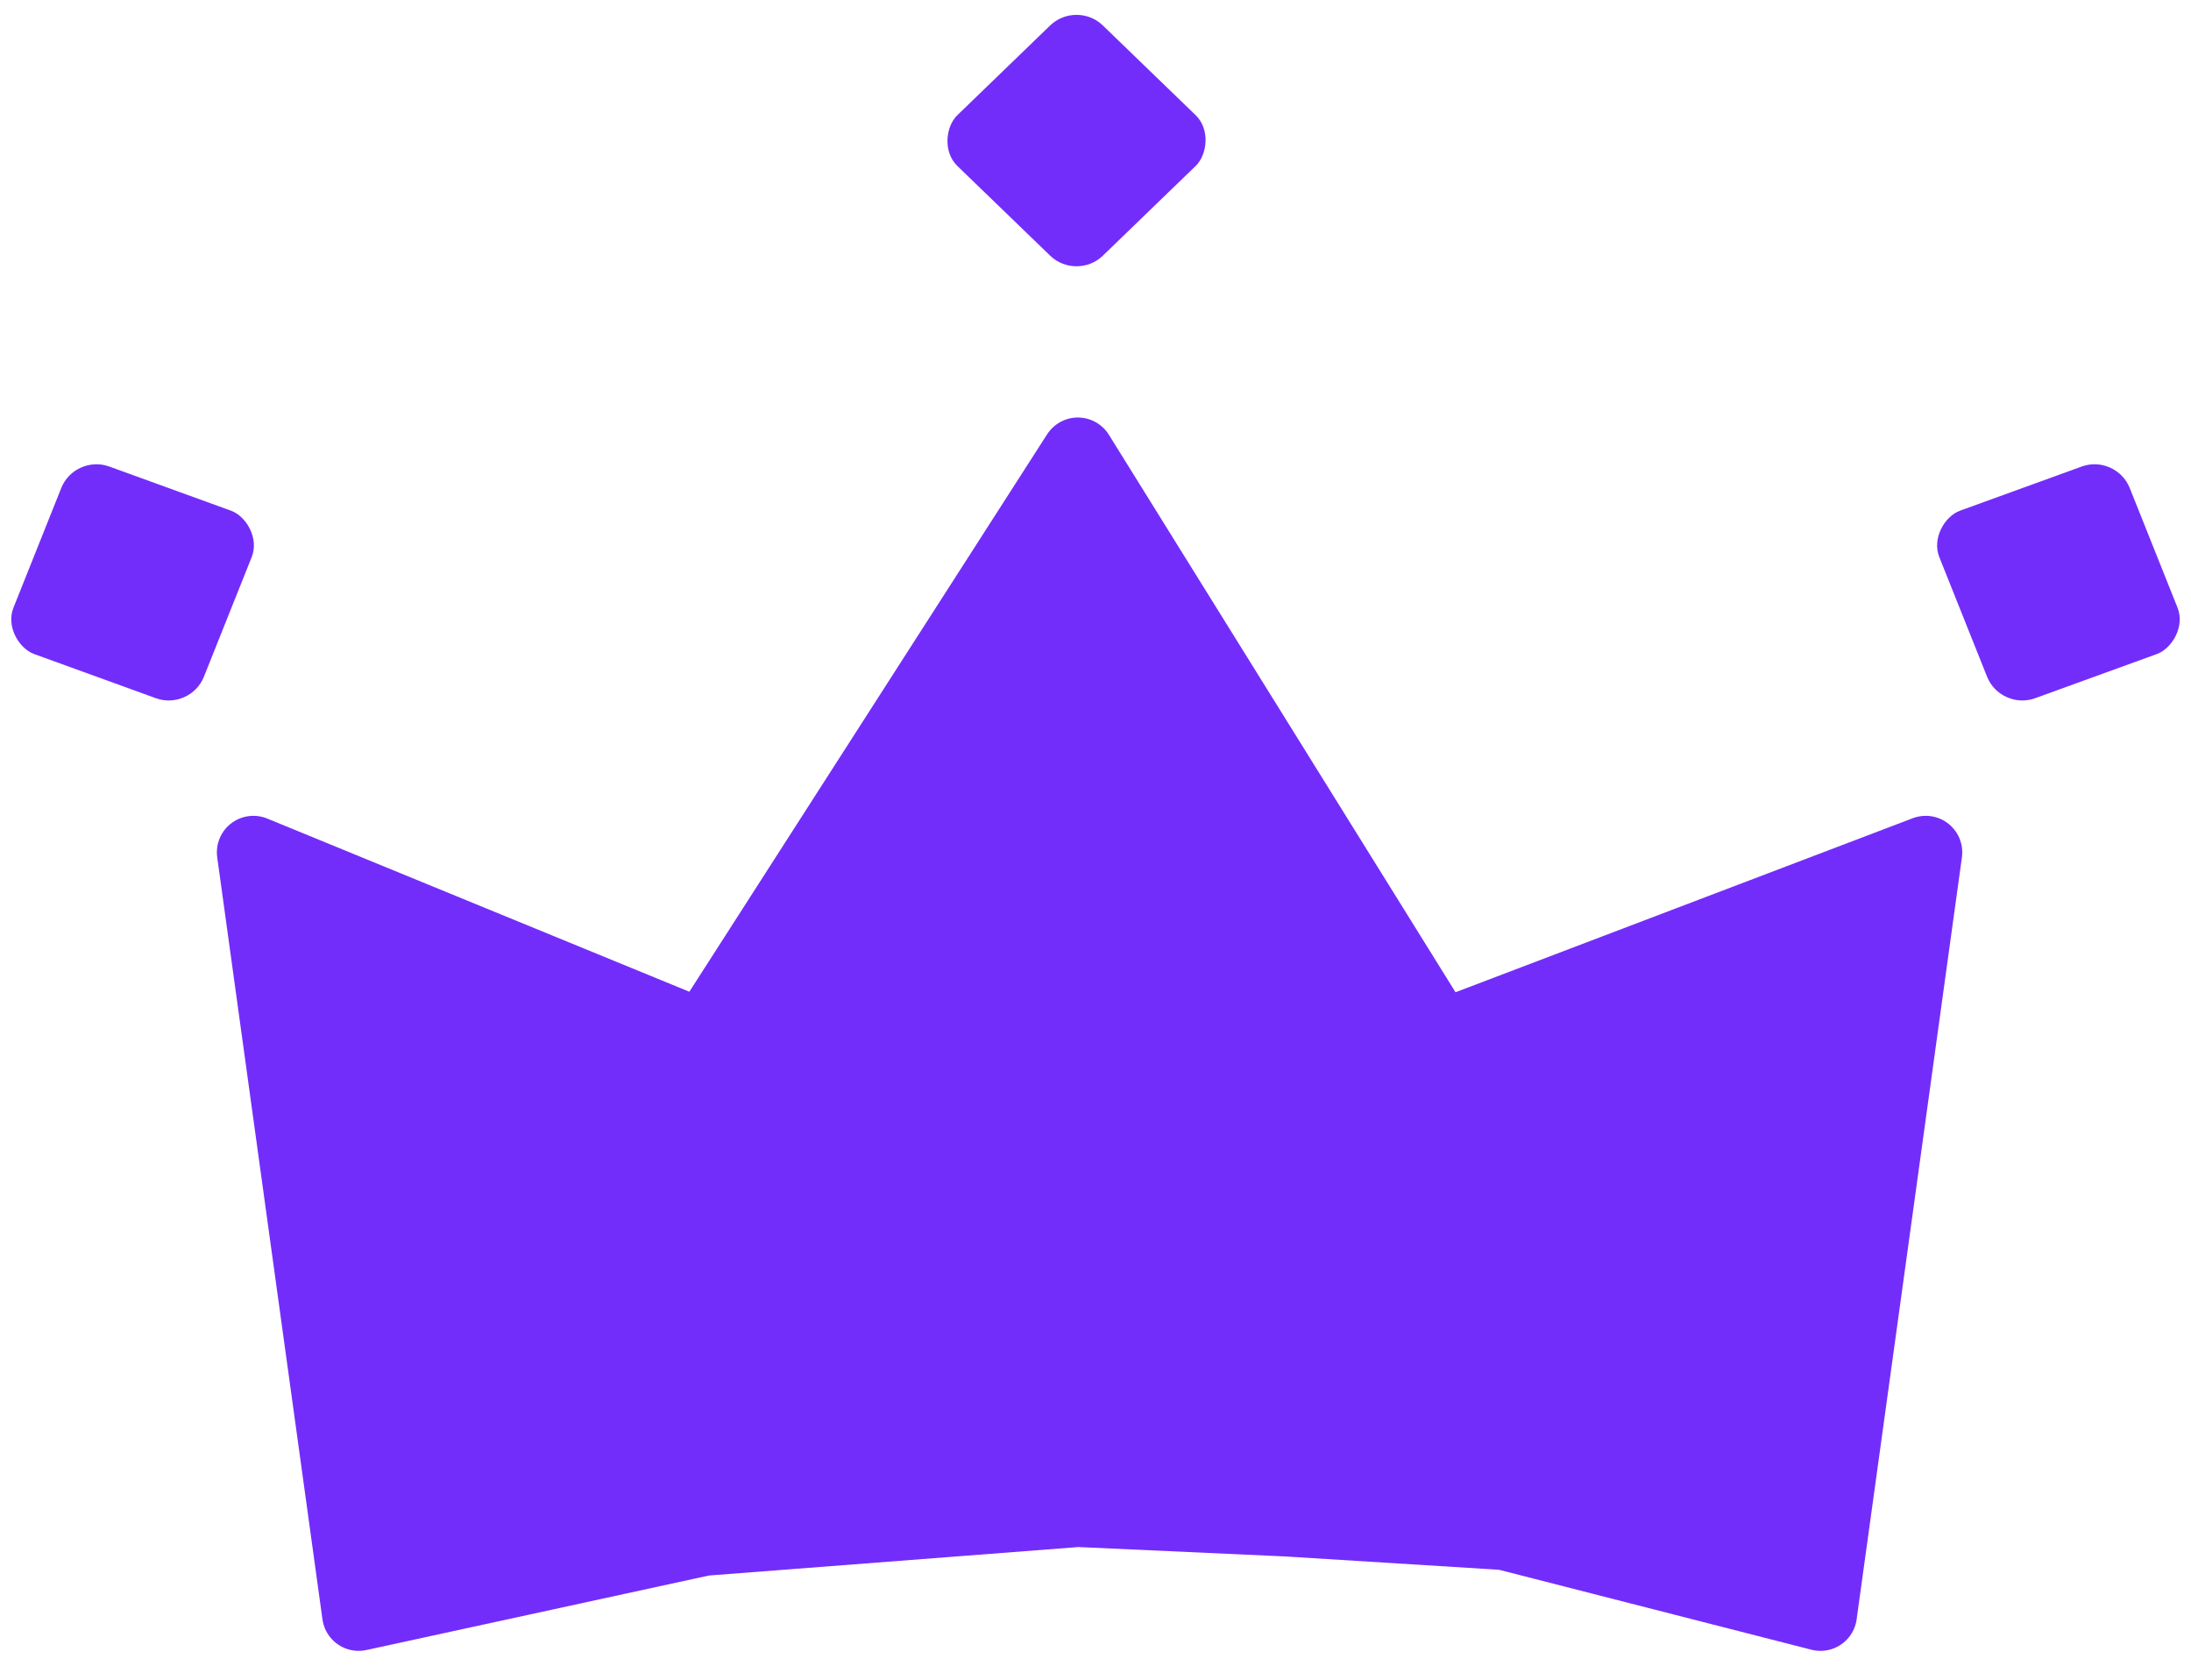
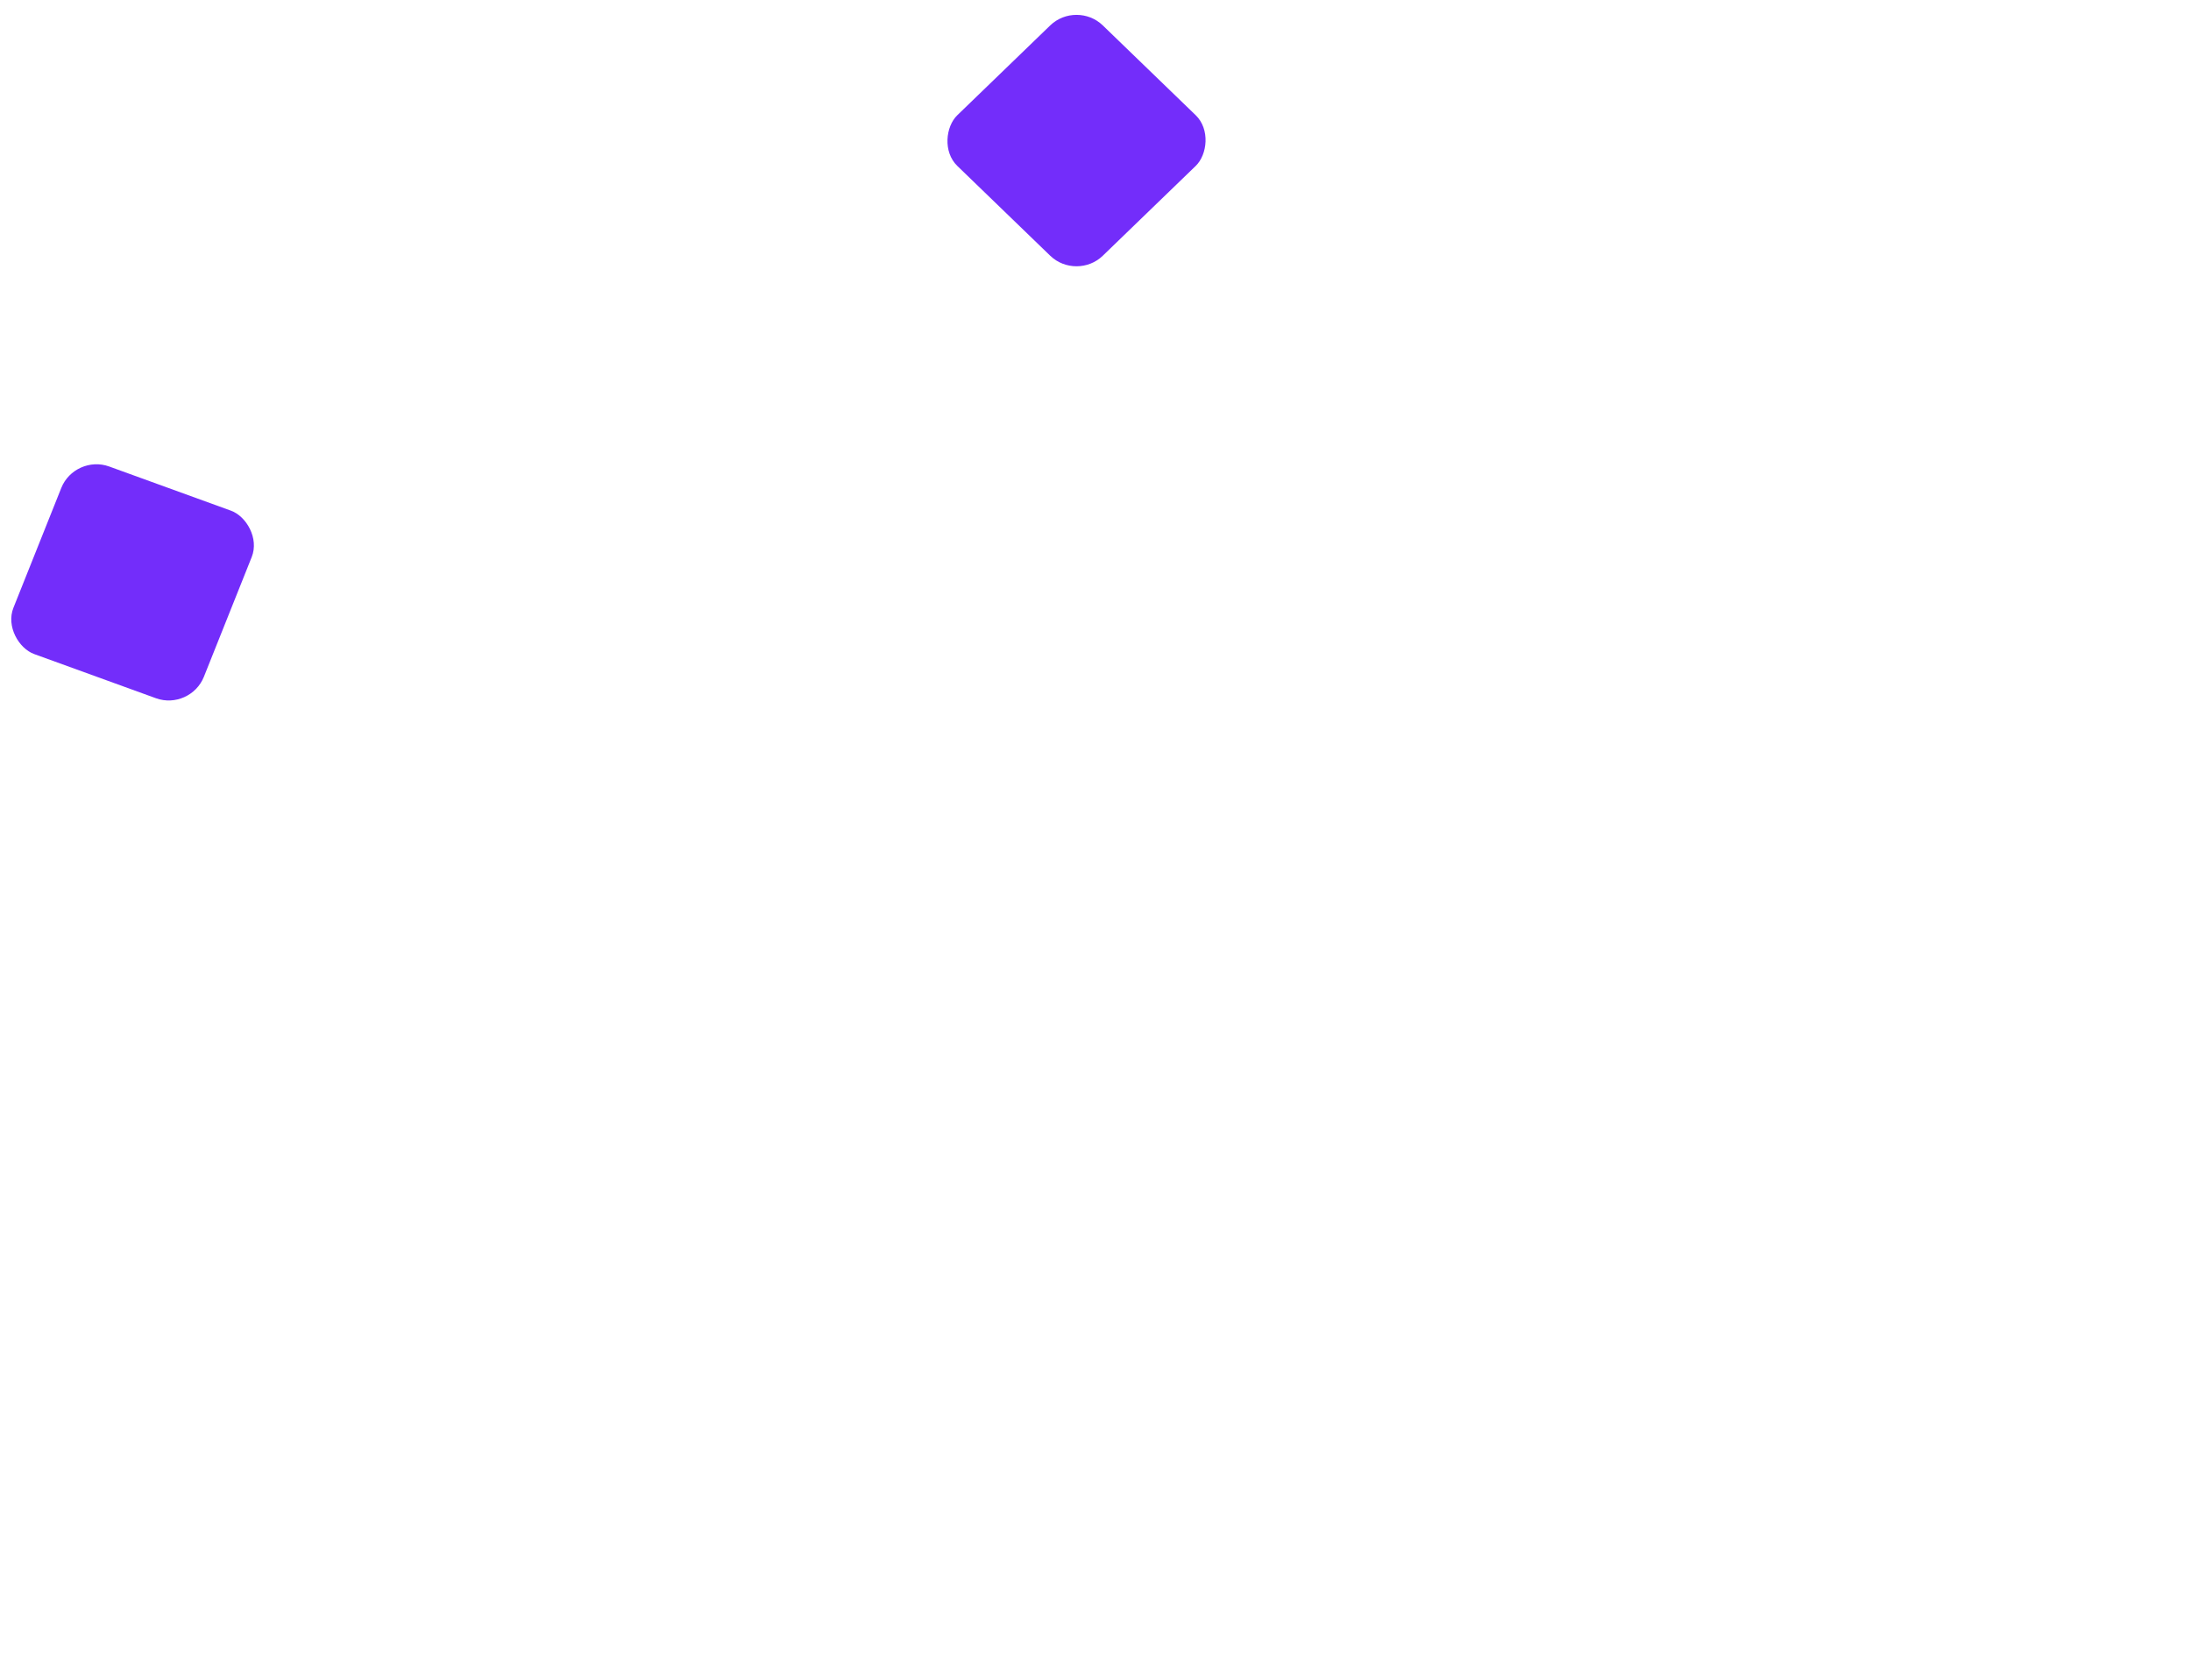
<svg xmlns="http://www.w3.org/2000/svg" width="60" height="46" viewBox="0 0 60 46" fill="none">
  <rect width="5.539" height="5.539" rx="1" transform="matrix(0.719 0.695 -0.719 0.695 29.48 0)" fill="#732DFA" />
-   <rect width="5.53" height="5.548" rx="1" transform="matrix(0.371 0.929 -0.94 0.341 57.951 12.434)" fill="#732DFA" />
  <rect width="5.53" height="5.548" rx="1" transform="matrix(-0.371 0.929 0.94 0.341 2.049 12.434)" fill="#732DFA" />
-   <path d="M19.269 28.401L6.939 23.342L9.821 44.21L19.269 42.155L29.517 41.365L35.25 41.626L41.206 41.997L49.853 44.21L52.736 23.342L39.445 28.401L29.517 12.434L19.269 28.401Z" fill="#732DFA" stroke="#732DFA" stroke-width="2" stroke-linejoin="round" />
</svg>